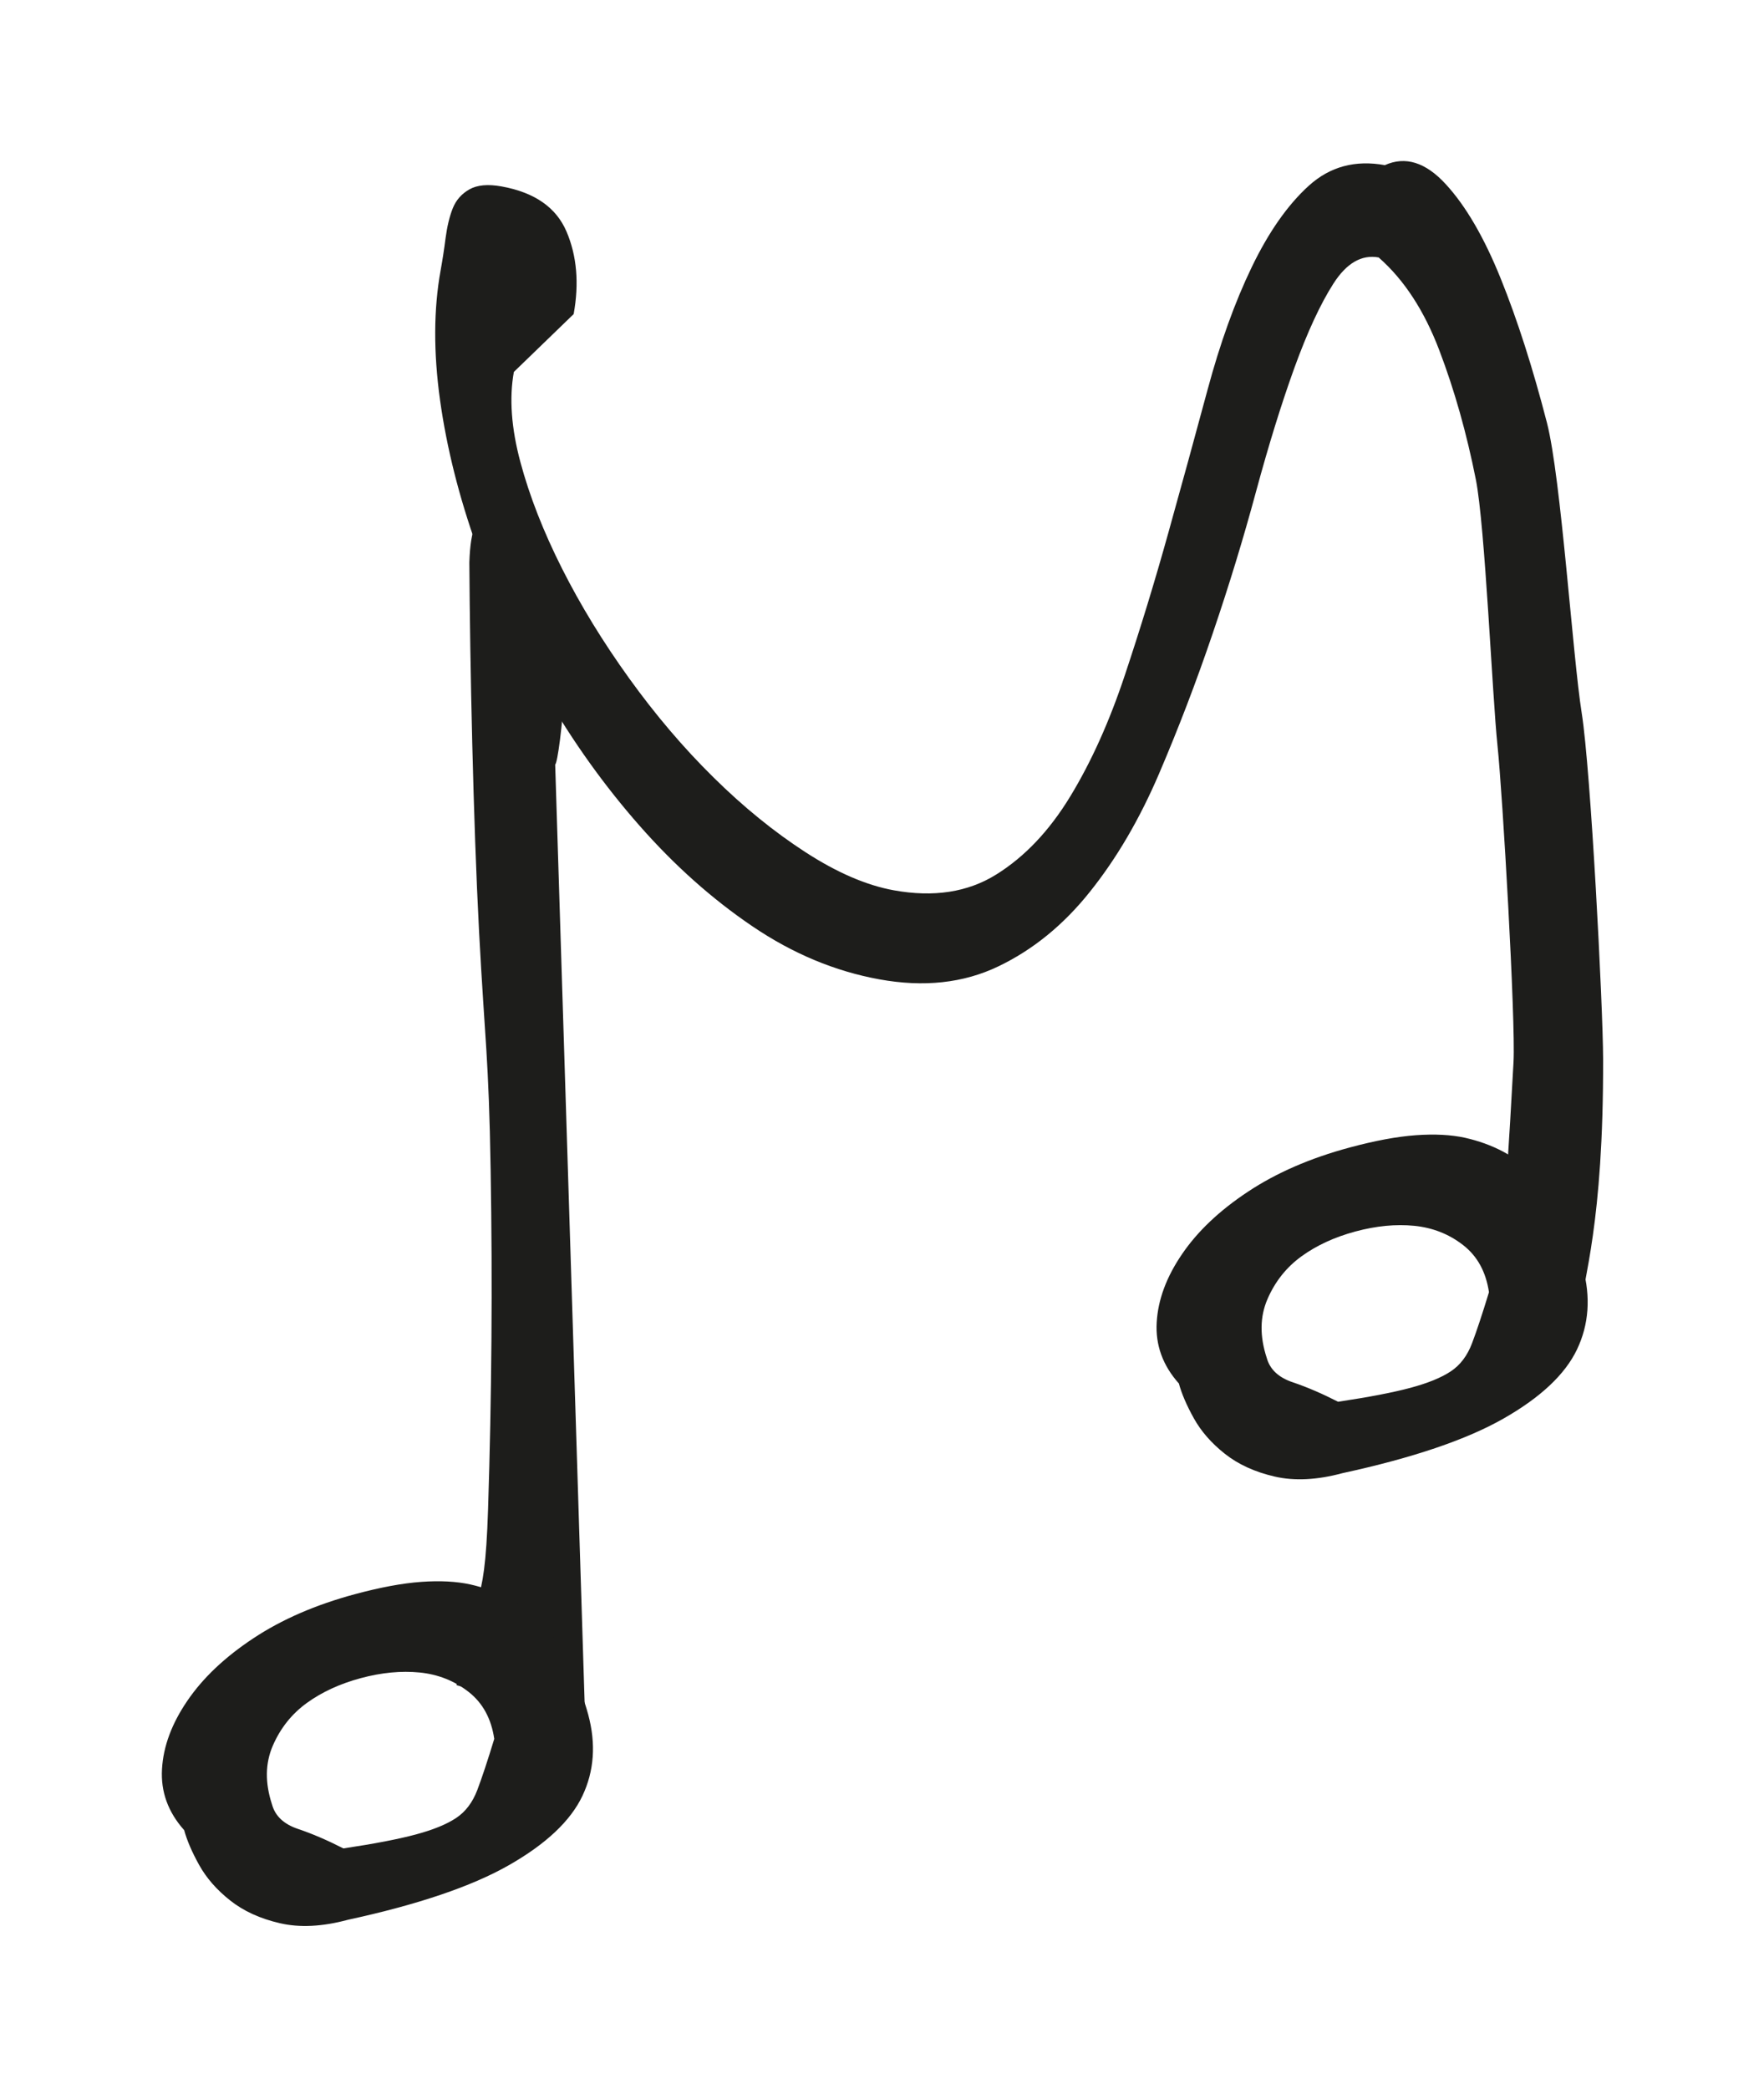
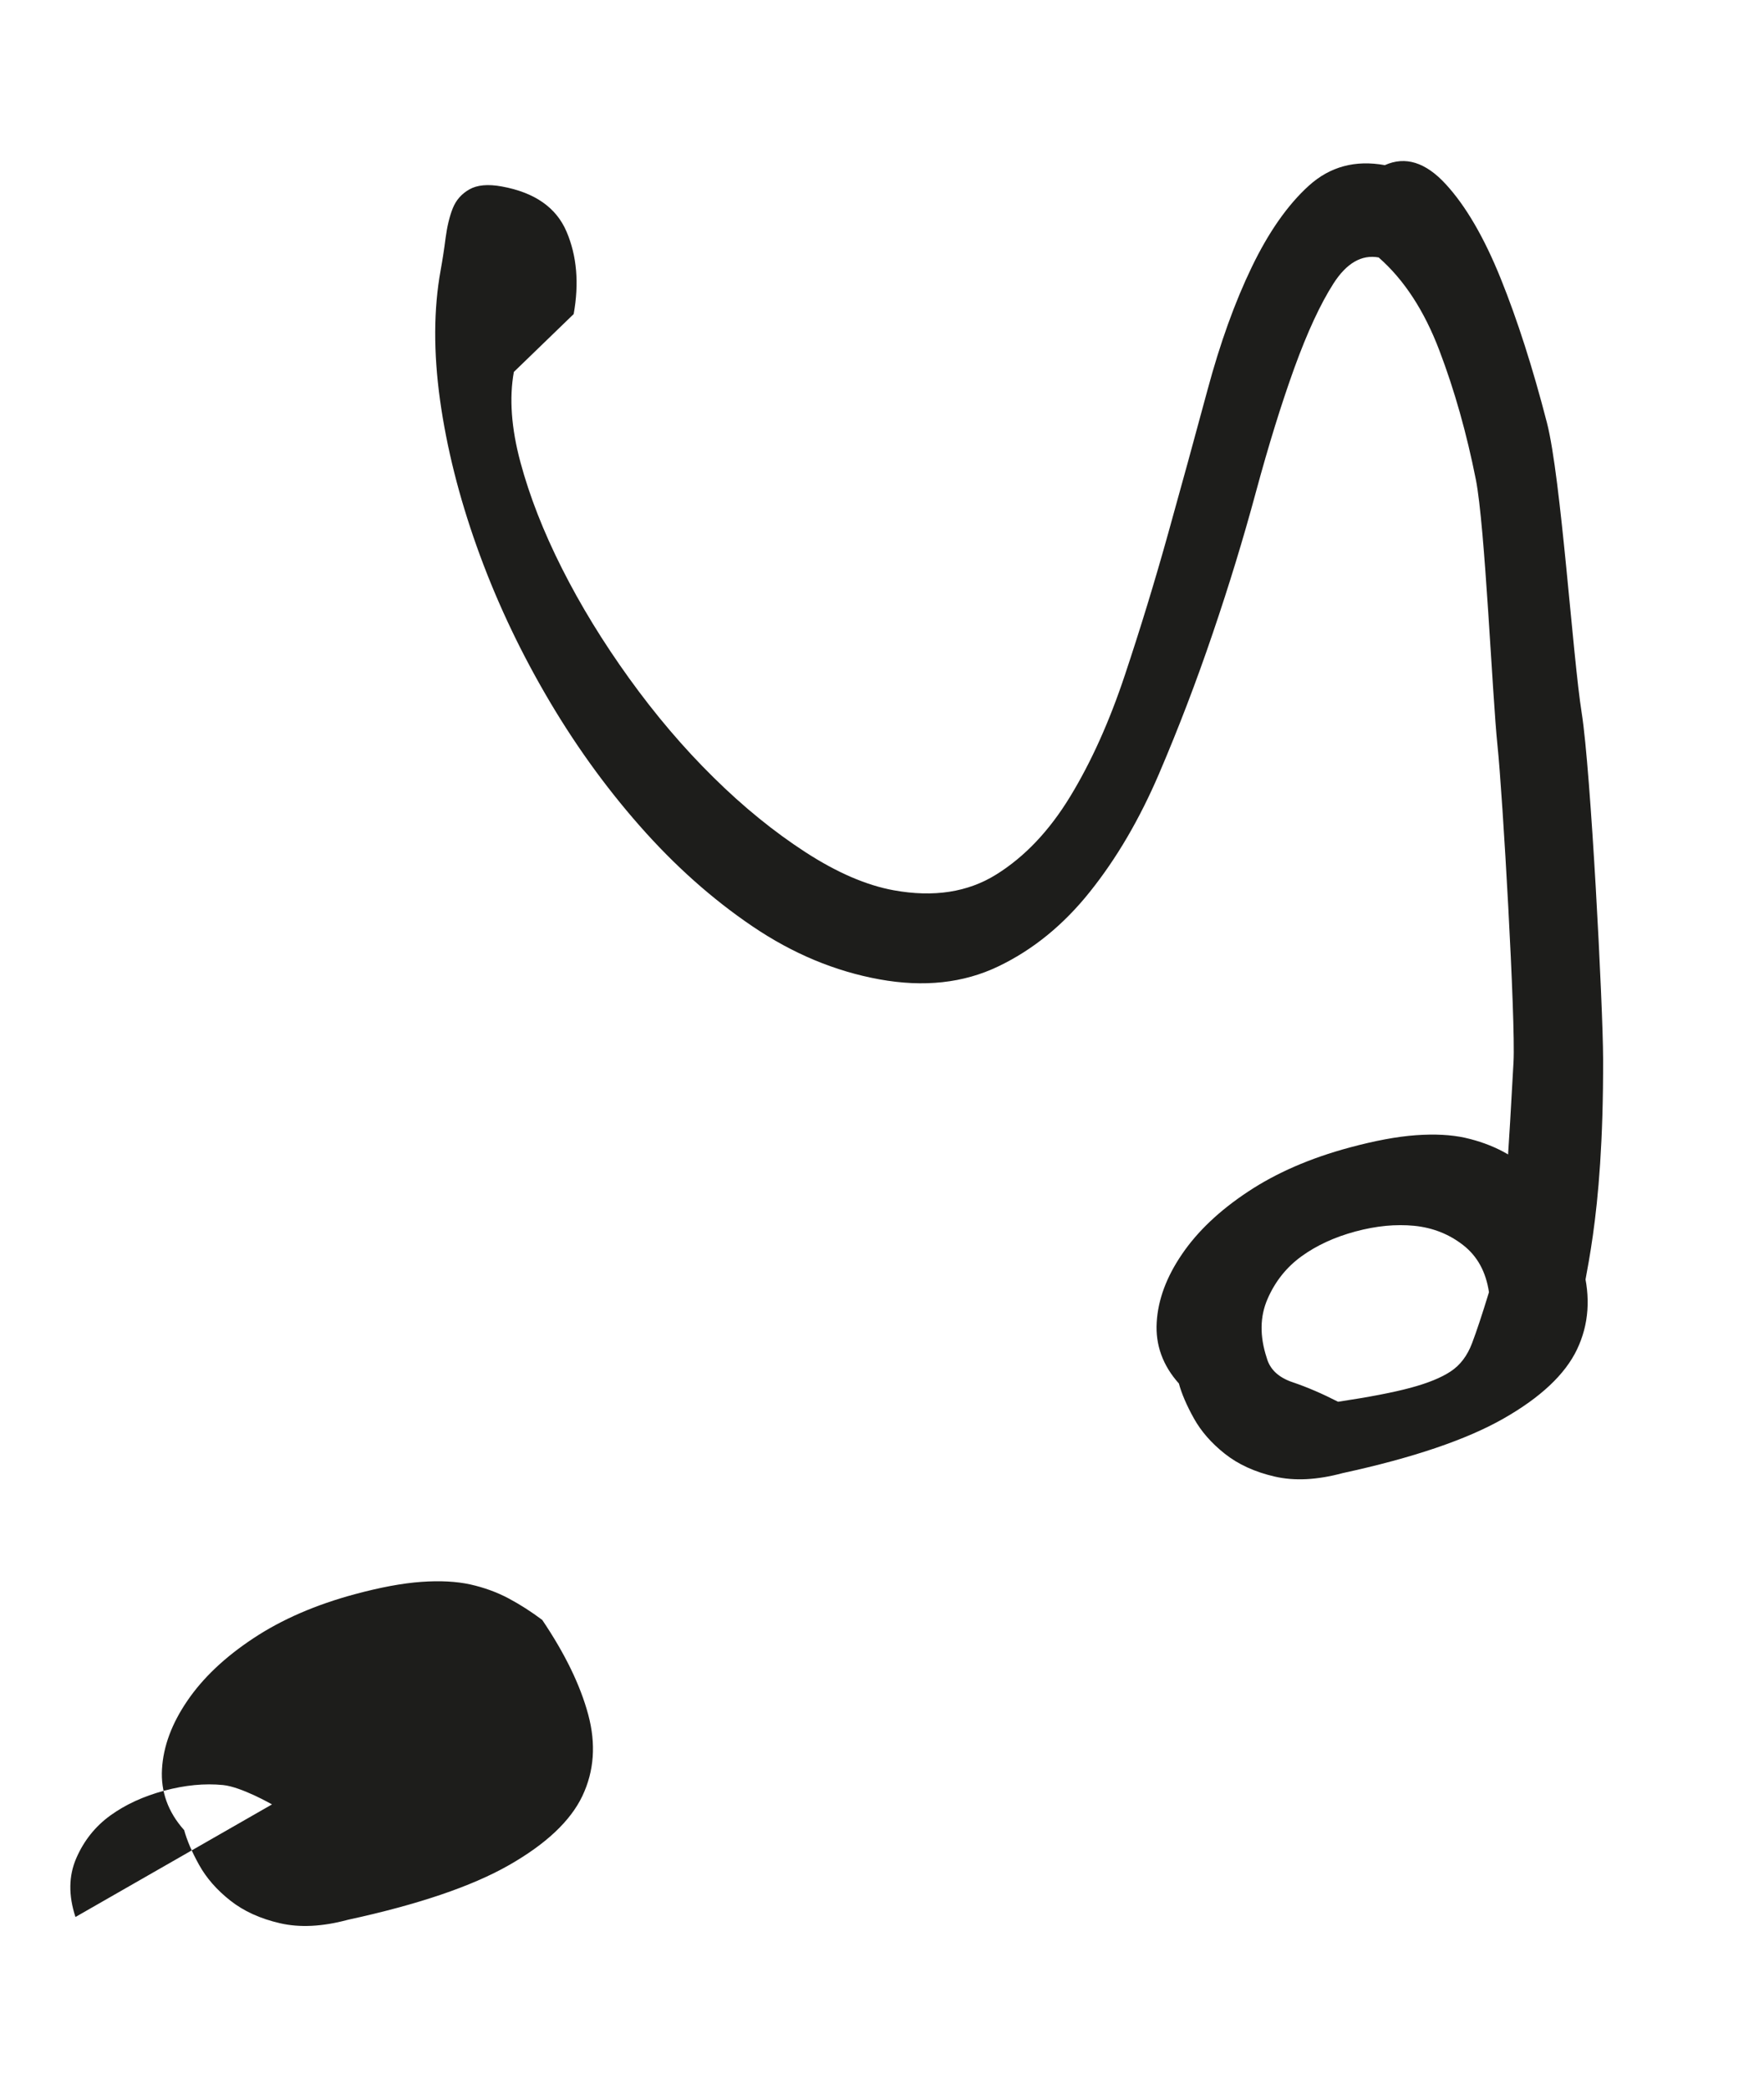
<svg xmlns="http://www.w3.org/2000/svg" id="Warstwa_1" data-name="Warstwa 1" viewBox="0 0 522 618">
  <defs>
    <style>
      .cls-1 {
        fill: #1d1d1b;
      }
    </style>
  </defs>
-   <path class="cls-1" d="m165.05,171.03c-.9-1.68-3.36-3.01-7.4-3.98-4.03-.97-7.63-15.8-10.8-15.45-3.17.36-5.24,1.66-6.24,3.91-.99,2.25-1.56,5.88-1.72,10.89.19,30.29,1.15,76.34,2.87,109.12,1.73,32.79,2.87,36.95,3.43,70.58.57,33.63.31,67.07-.76,100.35-1.08,33.28-4.18,21.62-9.31,52.14l38.04,10.17-8.87-282.56c1.33-.86,6.05-43.42.76-55.17Z" />
-   <path class="cls-1" d="m54.46,541.42c-4.74-5.32-6.92-11.35-6.52-18.05.39-6.71,2.89-13.44,7.5-20.18,4.59-6.75,11.1-12.91,19.51-18.47,8.4-5.57,18.42-9.93,30.05-13.06,7.52-2.03,14.08-3.25,19.66-3.65,5.58-.4,10.42-.14,14.52.76,4.09.92,7.86,2.29,11.29,4.11,3.43,1.83,6.75,3.96,9.99,6.39,6.71,9.94,11.25,19.26,13.6,27.98,2.35,8.72,1.77,16.77-1.74,24.14-3.52,7.37-10.76,14.19-21.73,20.44-10.97,6.26-26.86,11.65-47.66,16.16-7.52,2.03-14.22,2.37-20.09,1.01-5.86-1.35-10.79-3.6-14.75-6.75-3.97-3.14-7.02-6.64-9.15-10.47-2.13-3.82-3.62-7.28-4.45-10.36Zm26.03-7.57c.92,3.42,3.5,5.86,7.74,7.27,4.23,1.43,8.69,3.35,13.38,5.75,9.17-1.37,16.32-2.75,21.45-4.13,5.13-1.38,9.1-3,11.9-4.86,2.8-1.86,4.89-4.62,6.29-8.31,1.39-3.67,3.06-8.71,5.01-15.11-.89-6-3.42-10.64-7.61-13.91s-9.02-5.18-14.48-5.73c-5.47-.54-11.28.02-17.44,1.68-6.16,1.66-11.47,4.11-15.91,7.32-4.46,3.22-7.82,7.43-10.08,12.63-2.27,5.21-2.35,11.01-.25,17.41Z" />
+   <path class="cls-1" d="m54.46,541.42c-4.74-5.32-6.92-11.35-6.52-18.05.39-6.71,2.89-13.44,7.5-20.18,4.59-6.75,11.1-12.91,19.51-18.47,8.4-5.57,18.42-9.93,30.05-13.06,7.52-2.03,14.08-3.25,19.66-3.65,5.58-.4,10.42-.14,14.52.76,4.09.92,7.86,2.29,11.29,4.11,3.43,1.83,6.75,3.96,9.99,6.39,6.71,9.94,11.25,19.26,13.6,27.98,2.35,8.72,1.77,16.77-1.74,24.14-3.52,7.37-10.76,14.19-21.73,20.44-10.97,6.26-26.86,11.65-47.66,16.16-7.52,2.03-14.22,2.37-20.09,1.01-5.86-1.35-10.79-3.6-14.75-6.75-3.97-3.14-7.02-6.64-9.15-10.47-2.13-3.82-3.62-7.28-4.45-10.36Zm26.03-7.57s-9.02-5.18-14.48-5.73c-5.47-.54-11.28.02-17.44,1.68-6.16,1.66-11.47,4.11-15.91,7.32-4.46,3.22-7.82,7.43-10.08,12.63-2.27,5.21-2.35,11.01-.25,17.41Z" />
  <path class="cls-1" d="m348.81,409.27c-4.74-5.32-6.92-11.35-6.52-18.05.39-6.71,2.89-13.44,7.5-20.18,4.59-6.75,11.1-12.91,19.51-18.47,8.4-5.57,18.42-9.93,30.05-13.06,7.52-2.03,14.08-3.25,19.66-3.65,5.58-.4,10.42-.14,14.52.76,4.09.92,7.86,2.29,11.29,4.11,3.43,1.83,6.75,3.96,9.99,6.39,6.71,9.94,11.25,19.26,13.6,27.98,2.35,8.72,1.77,16.77-1.74,24.14-3.52,7.37-10.76,14.19-21.73,20.44-10.97,6.26-26.86,11.65-47.66,16.16-7.52,2.03-14.22,2.37-20.09,1.01-5.86-1.35-10.79-3.6-14.75-6.75-3.97-3.14-7.02-6.64-9.15-10.47-2.13-3.82-3.62-7.28-4.45-10.36Zm26.03-7.57c.92,3.42,3.5,5.86,7.74,7.27,4.23,1.43,8.69,3.35,13.38,5.75,9.17-1.37,16.32-2.75,21.45-4.13,5.13-1.38,9.1-3,11.9-4.86,2.8-1.86,4.89-4.62,6.29-8.31,1.39-3.67,3.06-8.71,5.01-15.11-.89-6-3.42-10.64-7.61-13.91-4.19-3.28-9.02-5.18-14.48-5.73-5.47-.54-11.28.02-17.44,1.68-6.16,1.66-11.47,4.11-15.91,7.32-4.46,3.22-7.82,7.43-10.08,12.63-2.27,5.21-2.35,11.01-.25,17.41Z" />
  <path class="cls-1" d="m452.31,395.36c-3.25-1.28-5.69-6.07-7.31-14.36-1.63-8.29.04-13.82,2.88-66.81.65-12.1-3.22-79.14-4.75-93.67-1.53-14.53-3.67-64.95-6.4-78.65-2.73-13.71-6.32-26.44-10.8-38.2-4.47-11.76-10.45-20.93-17.96-27.5-5.04-.92-9.5,1.67-13.39,7.74-3.88,6.07-7.74,14.42-11.58,25.01-3.83,10.61-7.6,22.79-11.32,36.53-3.71,13.76-7.98,27.75-12.83,41.99-4.84,14.25-10.13,28.07-15.86,41.45-5.73,13.39-12.53,25.02-20.41,34.88-7.86,9.88-16.94,17.26-27.22,22.17-10.28,4.92-21.98,6.19-35.11,3.81-13.12-2.38-25.65-7.6-37.57-15.68-11.92-8.07-23.07-18-33.44-29.8-10.38-11.79-19.66-24.76-27.87-38.94-8.21-14.17-14.96-28.69-20.26-43.57-5.3-14.85-8.93-29.33-10.9-43.43-1.95-14.08-1.9-26.85.17-38.3.55-3.03,1.05-6.23,1.48-9.63.45-3.39,1.15-6.32,2.11-8.75.97-2.43,2.6-4.3,4.93-5.62,2.32-1.32,5.52-1.6,9.55-.87,9.77,1.77,16.16,6.23,19.21,13.39,3.05,7.16,3.74,15.29,2.1,24.37l-17.7,17.12c-1.4,7.74-.76,16.64,1.94,26.69,2.7,10.05,6.79,20.52,12.29,31.43,5.49,10.9,12.13,21.75,19.9,32.54,7.78,10.8,16.08,20.57,24.94,29.29,8.84,8.73,17.93,16.12,27.26,22.16,9.33,6.04,18.04,9.79,26.11,11.25,11.78,2.14,21.89.58,30.31-4.67,8.43-5.25,15.74-12.96,21.92-23.14,6.19-10.17,11.58-22.15,16.16-35.92,4.59-13.77,8.87-27.76,12.83-41.99,3.97-14.22,7.83-28.3,11.58-42.22,3.74-13.92,8.11-26.07,13.13-36.46,5.01-10.38,10.64-18.41,16.88-24.06,6.24-5.65,13.73-7.67,22.49-6.08,6.06-2.73,12.06-.86,18.01,5.61,5.96,6.47,11.39,15.81,16.3,27.99,4.92,12.19,9.47,26.4,13.66,42.62,4.18,16.24,7.61,69.06,10.29,85.89,2.68,16.83,6.29,86.74,6.33,102.29.13,49.23-5.93,64.88-6.81,75.49-.55,3.02-2.04,5.46-4.45,7.27-2.42,1.83-6.03,1.6-10.83-.66Z" />
</svg>